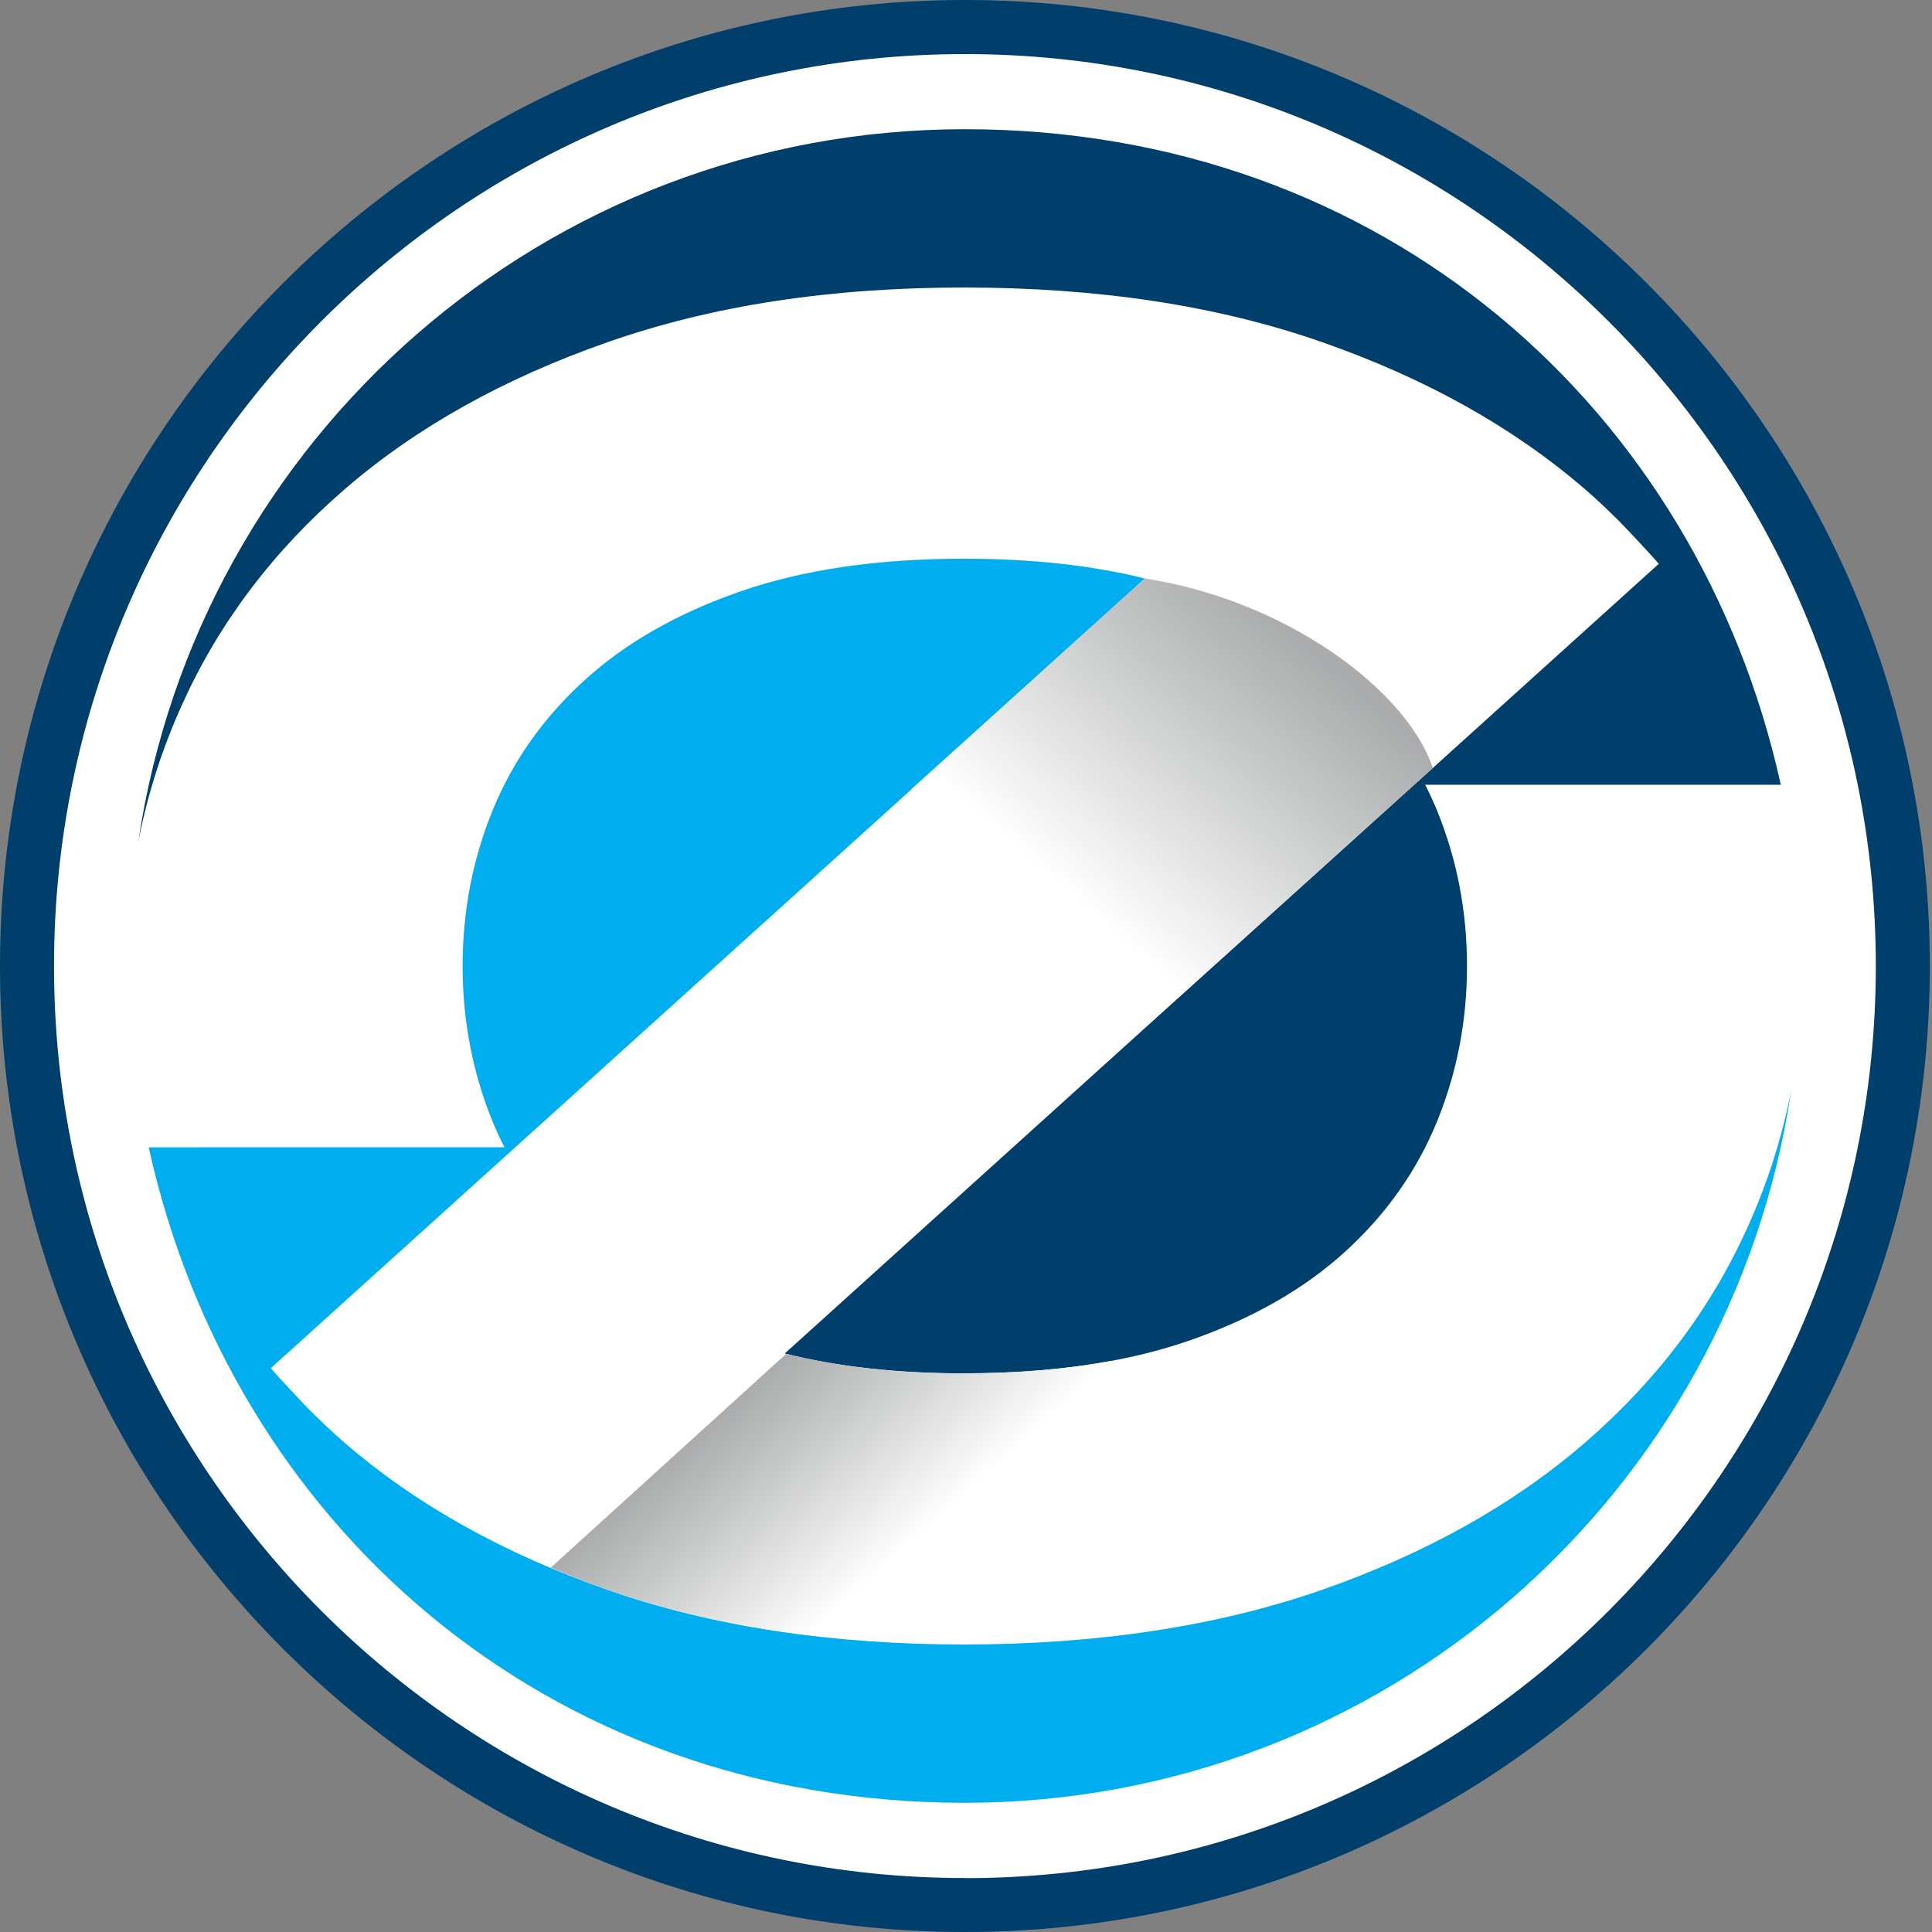
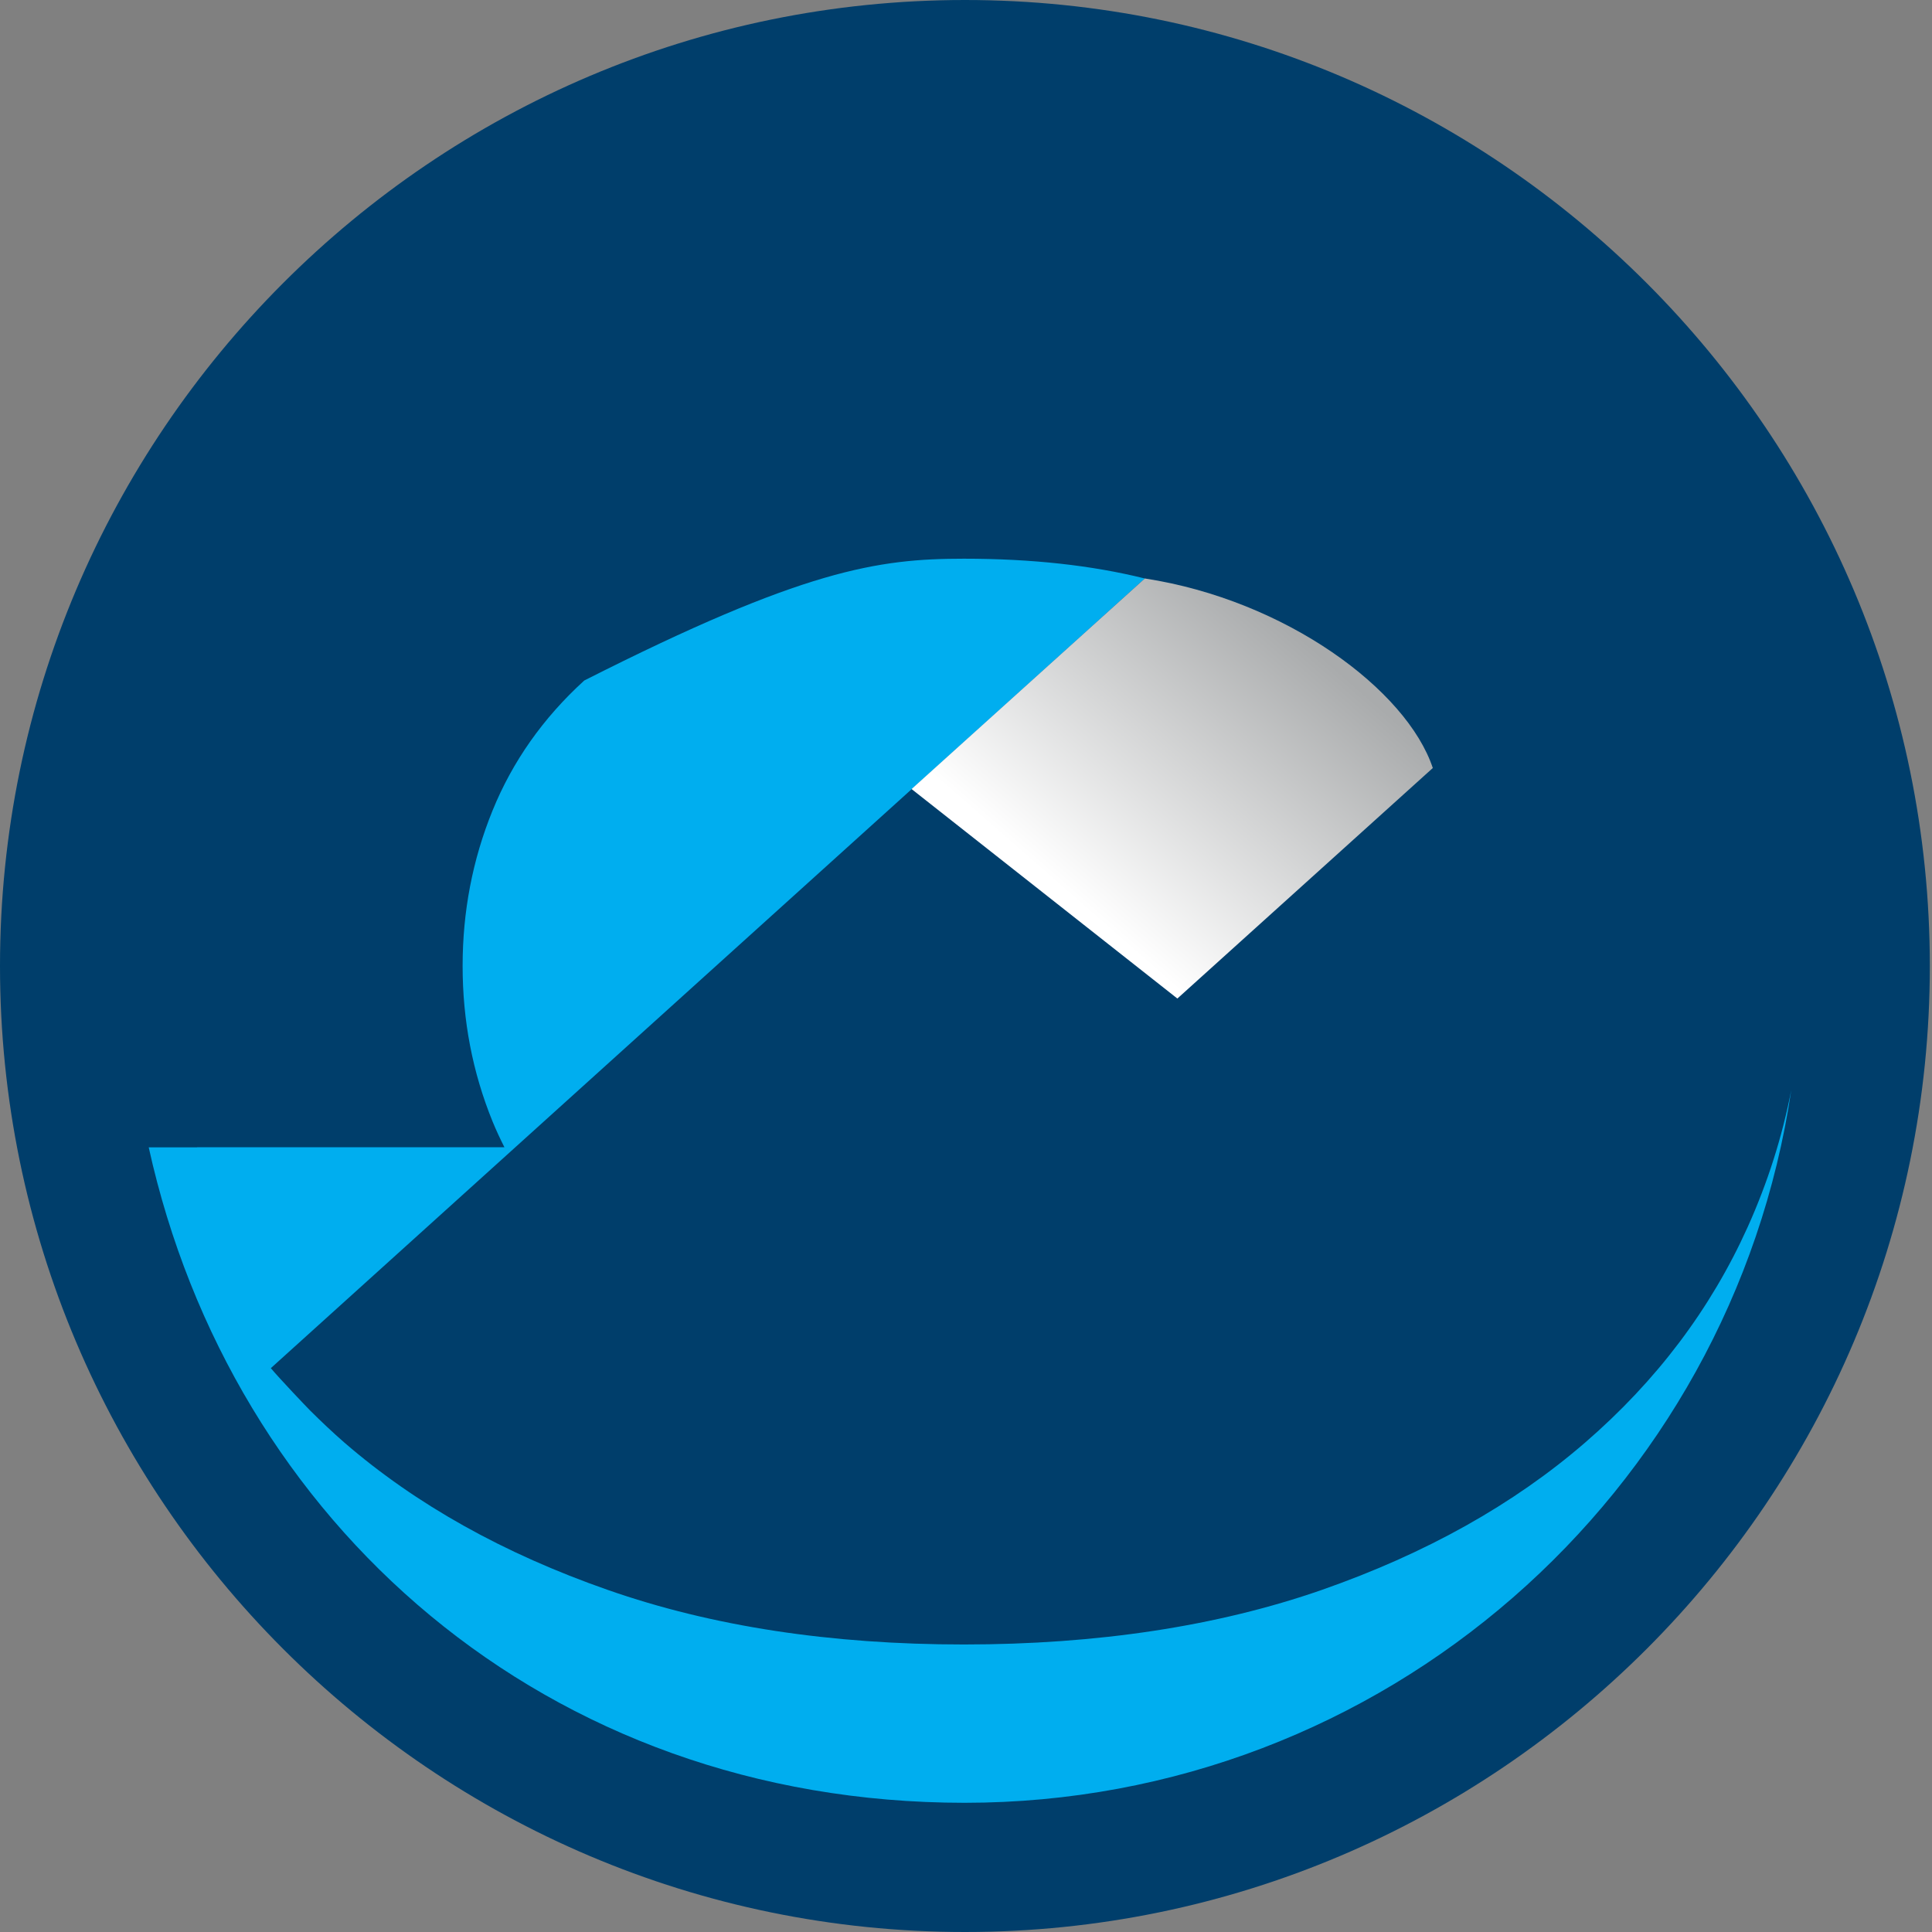
<svg xmlns="http://www.w3.org/2000/svg" width="89" height="89" viewBox="0 0 89 89" fill="none">
  <rect x="0" y="0" width="89" height="89" fill="#808080" stroke="none" />
  <g id="Group">
    <path id="Vector" d="M44.45 89C19.94 89 0 69.035 0 44.5C0 19.965 19.94 0 44.45 0C68.959 0 88.9 19.965 88.9 44.5C88.9 69.035 68.959 89 44.45 89Z" fill="#003E6B" />
-     <path id="Vector_2" d="M44.45 86.514C21.311 86.514 2.488 67.668 2.488 44.5C2.488 21.332 21.311 2.491 44.45 2.491C67.589 2.491 86.412 21.337 86.412 44.505C86.412 67.673 67.589 86.519 44.45 86.519V86.514Z" fill="white" />
    <g id="Group_2">
-       <path id="Vector_3" d="M82.038 36.15H81.76H65.652C65.848 36.537 66.033 36.934 66.198 37.336C67.12 39.595 67.579 41.983 67.579 44.5C67.579 47.017 67.12 49.4 66.198 51.664C65.276 53.923 63.87 55.924 61.974 57.652C60.073 59.385 57.678 60.752 54.778 61.757C51.878 62.763 48.421 63.264 44.403 63.264C41.328 63.264 38.583 62.959 36.151 62.35L76.413 25.974C76.001 25.484 74.78 24.2 74.595 24.014C74.09 23.514 73.575 23.018 73.023 22.544C69.732 19.697 65.688 17.433 60.892 15.757C56.092 14.08 50.6 13.245 44.408 13.245C38.217 13.245 32.803 14.08 28.007 15.757C23.206 17.433 19.168 19.692 15.871 22.544C12.579 25.391 10.081 28.702 8.381 32.472C7.464 34.505 6.794 36.599 6.372 38.77C9.133 20.197 25.128 5.952 44.445 5.952C63.762 5.952 78.221 18.872 82.033 36.145L82.038 36.15Z" fill="#003E6B" />
-       <path id="Vector_4" d="M9.082 52.85H23.237C23.041 52.463 22.856 52.066 22.691 51.664C21.769 49.4 21.311 47.012 21.311 44.5C21.311 41.988 21.769 39.6 22.691 37.336C23.613 35.072 25.019 33.076 26.915 31.348C28.811 29.615 31.211 28.248 34.111 27.243C37.011 26.237 40.442 25.737 44.403 25.737C47.52 25.737 50.291 26.041 52.738 26.649L12.476 63.026C12.888 63.516 14.109 64.8 14.295 64.986C14.799 65.486 15.32 65.981 15.866 66.456C19.157 69.303 23.201 71.567 28.002 73.243C32.798 74.92 38.263 75.755 44.403 75.755C50.544 75.755 56.086 74.915 60.887 73.243C65.683 71.567 69.727 69.303 73.018 66.456C76.31 63.609 78.808 60.298 80.508 56.528C81.425 54.49 82.095 52.391 82.517 50.215C79.761 68.792 63.762 83.048 44.439 83.048C25.117 83.048 10.663 70.128 6.851 52.855H9.076L9.082 52.85Z" fill="#00AEEF" />
-       <path id="Vector_5" d="M44.403 63.269C41.354 63.269 38.629 62.969 36.213 62.371L25.37 72.217C26.225 72.578 27.095 72.924 28.002 73.238C30.861 74.239 33.962 74.93 37.295 75.332L51.213 62.686C49.158 63.072 46.886 63.263 44.403 63.263V63.269Z" fill="url(#paint0_linear_3110_207)" />
+       <path id="Vector_4" d="M9.082 52.85H23.237C23.041 52.463 22.856 52.066 22.691 51.664C21.769 49.4 21.311 47.012 21.311 44.5C21.311 41.988 21.769 39.6 22.691 37.336C23.613 35.072 25.019 33.076 26.915 31.348C37.011 26.237 40.442 25.737 44.403 25.737C47.52 25.737 50.291 26.041 52.738 26.649L12.476 63.026C12.888 63.516 14.109 64.8 14.295 64.986C14.799 65.486 15.32 65.981 15.866 66.456C19.157 69.303 23.201 71.567 28.002 73.243C32.798 74.92 38.263 75.755 44.403 75.755C50.544 75.755 56.086 74.915 60.887 73.243C65.683 71.567 69.727 69.303 73.018 66.456C76.31 63.609 78.808 60.298 80.508 56.528C81.425 54.49 82.095 52.391 82.517 50.215C79.761 68.792 63.762 83.048 44.439 83.048C25.117 83.048 10.663 70.128 6.851 52.855H9.076L9.082 52.85Z" fill="#00AEEF" />
    </g>
    <path id="Vector 1" d="M52.738 26.648L41.992 36.348L54.237 45.999L66.004 35.379C64.804 31.779 59.238 27.648 52.738 26.648Z" fill="url(#paint1_linear_3110_207)" />
  </g>
  <defs>
    <linearGradient id="paint0_linear_3110_207" x1="41.761" y1="71.309" x2="34.828" y2="63.617" gradientUnits="userSpaceOnUse">
      <stop stop-color="white" />
      <stop offset="1" stop-color="#A9ABAC" />
    </linearGradient>
    <linearGradient id="paint1_linear_3110_207" x1="59.5" y1="29" x2="49" y2="41" gradientUnits="userSpaceOnUse">
      <stop stop-color="#A9ABAC" />
      <stop offset="1" stop-color="white" />
    </linearGradient>
  </defs>
</svg>